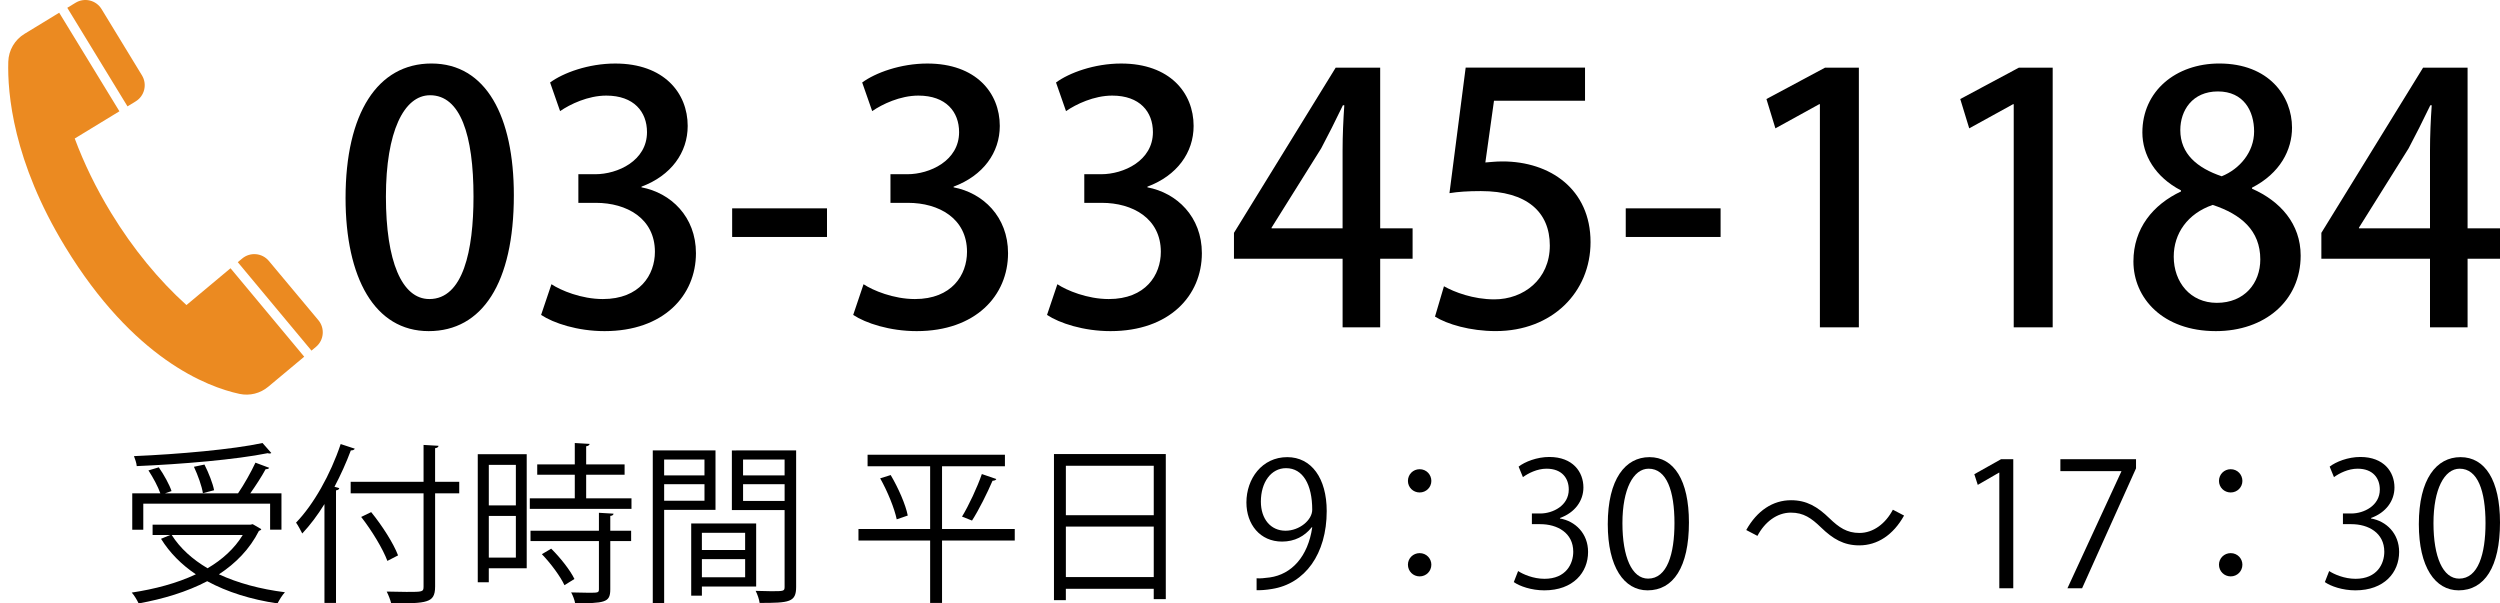
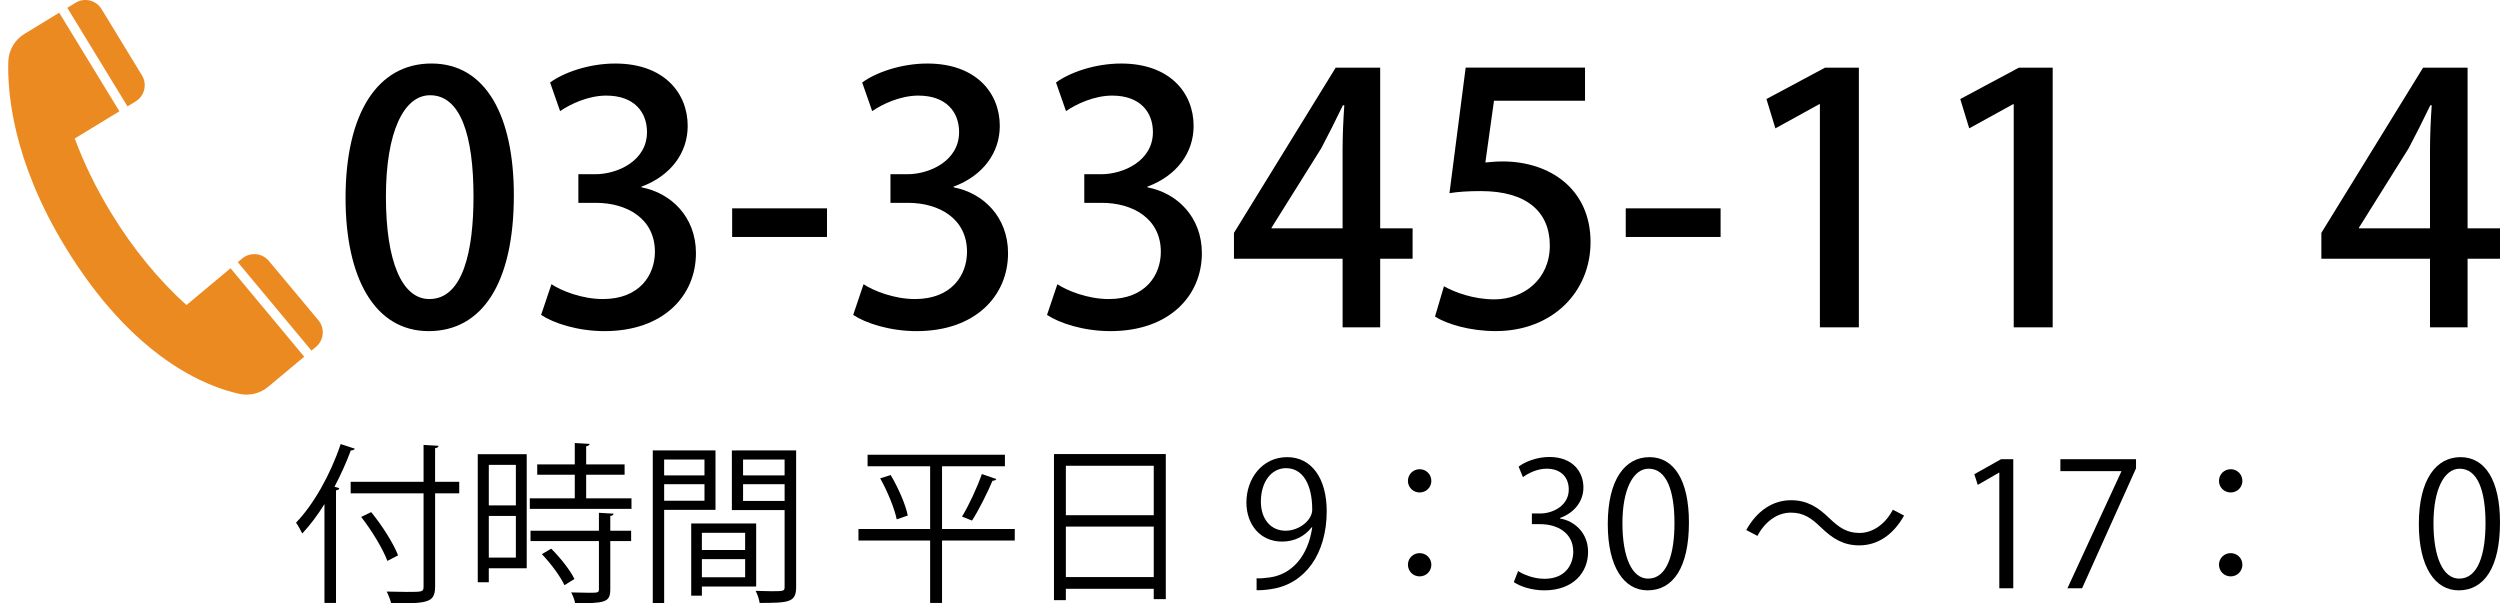
<svg xmlns="http://www.w3.org/2000/svg" version="1.1" id="レイヤー_1" x="0px" y="0px" width="174px" height="42px" viewBox="0 0 174 42" xml:space="preserve">
  <g>
    <g>
      <g>
        <path fill="#EB8A21" d="M9.441,7.057c0.621-0.378,0.818-1.189,0.439-1.812L7.068,0.632C6.69,0.011,5.879-0.187,5.257,0.193 l-0.574,0.35l4.191,6.861L9.441,7.057z" />
        <path fill="#EB8A21" d="M12.978,21.232c-0.007-0.006-0.014-0.011-0.02-0.018c-1.876-1.692-3.681-3.863-5.229-6.403 c-1.049-1.719-1.892-3.465-2.527-5.171l3.109-1.895L4.12,0.885L3.83,1.062L1.703,2.358C1.026,2.77,0.601,3.496,0.577,4.29 c-0.065,2.188,0.326,6.925,3.96,12.886c4.752,7.796,9.862,9.749,12.134,10.239c0.706,0.151,1.442-0.033,1.996-0.496l1.9-1.586 l0.163-0.137l0.443-0.37l-5.129-6.156L12.978,21.232z" />
        <path fill="#EB8A21" d="M22.159,22.285l-3.447-4.125c-0.467-0.559-1.298-0.633-1.856-0.167l-0.306,0.254l5.129,6.156l0.314-0.262 C22.551,23.676,22.625,22.844,22.159,22.285" />
      </g>
    </g>
    <g>
      <g>
        <path d="M24.051,13.781c0-5.904,2.232-9.361,5.977-9.361c3.816,0,5.736,3.697,5.736,9.169c0,6.121-2.208,9.457-5.929,9.457 C26.067,23.046,24.051,19.326,24.051,13.781z M32.956,13.686c0-4.296-0.912-7.057-3.024-7.057c-1.824,0-3.072,2.544-3.072,7.057 c0,4.488,1.104,7.128,3.024,7.128C32.236,20.814,32.956,17.43,32.956,13.686z" />
        <path d="M44.646,13.038c2.04,0.384,3.792,2.04,3.792,4.584c0,2.953-2.256,5.424-6.361,5.424c-1.872,0-3.552-0.552-4.416-1.128 l0.72-2.136c0.648,0.432,2.088,1.032,3.577,1.032c2.568,0,3.624-1.68,3.624-3.288c0-2.328-1.968-3.408-4.104-3.408h-1.224v-1.992 h1.176c1.56,0,3.601-0.936,3.601-2.928c0-1.417-0.912-2.544-2.833-2.544c-1.272,0-2.52,0.6-3.216,1.08l-0.696-1.992 c0.912-0.672,2.664-1.32,4.536-1.32c3.384,0,5.041,2.041,5.041,4.345c0,1.848-1.152,3.456-3.216,4.224V13.038z" />
        <path d="M50.958,14.501h6.601v1.992h-6.601V14.501z" />
        <path d="M66.368,13.038c2.04,0.384,3.792,2.04,3.792,4.584c0,2.953-2.256,5.424-6.361,5.424c-1.872,0-3.552-0.552-4.416-1.128 l0.72-2.136c0.648,0.432,2.088,1.032,3.577,1.032c2.568,0,3.624-1.68,3.624-3.288c0-2.328-1.968-3.408-4.104-3.408h-1.224v-1.992 h1.176c1.56,0,3.601-0.936,3.601-2.928c0-1.417-0.912-2.544-2.833-2.544c-1.272,0-2.52,0.6-3.216,1.08l-0.696-1.992 c0.912-0.672,2.664-1.32,4.536-1.32c3.384,0,5.041,2.041,5.041,4.345c0,1.848-1.152,3.456-3.216,4.224V13.038z" />
        <path d="M79.858,13.038c2.041,0.384,3.792,2.04,3.792,4.584c0,2.953-2.256,5.424-6.361,5.424c-1.872,0-3.552-0.552-4.416-1.128 l0.72-2.136c0.648,0.432,2.088,1.032,3.577,1.032c2.568,0,3.624-1.68,3.624-3.288c0-2.328-1.968-3.408-4.104-3.408h-1.224v-1.992 h1.176c1.56,0,3.601-0.936,3.601-2.928c0-1.417-0.912-2.544-2.833-2.544c-1.272,0-2.52,0.6-3.216,1.08l-0.696-1.992 c0.912-0.672,2.664-1.32,4.536-1.32c3.384,0,5.041,2.041,5.041,4.345c0,1.848-1.152,3.456-3.216,4.224V13.038z" />
        <path d="M96.061,22.782h-2.616v-4.776h-7.561v-1.8l7.08-11.497h3.097v11.185h2.256v2.112h-2.256V22.782z M88.5,15.894h4.944 v-5.424c0-1.032,0.048-2.112,0.12-3.145h-0.097c-0.552,1.152-1.008,2.041-1.512,3L88.5,15.846V15.894z" />
        <path d="M110.318,4.708v2.304h-6.336l-0.601,4.296c0.36-0.024,0.696-0.072,1.2-0.072c3.288,0,6.121,1.92,6.121,5.616 c0,3.48-2.665,6.192-6.601,6.192c-1.776,0-3.385-0.479-4.225-1.008l0.624-2.112c0.72,0.408,2.04,0.912,3.504,0.912 c2.04,0,3.864-1.392,3.864-3.744c0-2.328-1.584-3.792-4.8-3.792c-0.912,0-1.584,0.048-2.185,0.144l1.128-8.737H110.318z" />
        <path d="M113.152,14.501h6.601v1.992h-6.601V14.501z" />
        <path d="M126.665,22.782V7.253h-0.048l-3.049,1.68l-0.624-2.04l4.081-2.185h2.352v18.074H126.665z" />
        <path d="M140.155,22.782V7.253h-0.048l-3.049,1.68l-0.624-2.04l4.081-2.185h2.352v18.074H140.155z" />
-         <path d="M151.797,13.253c-1.8-0.936-2.688-2.472-2.688-4.032c0-2.88,2.328-4.801,5.352-4.801c3.457,0,5.064,2.28,5.064,4.465 c0,1.536-0.815,3.168-2.784,4.176v0.072c1.969,0.864,3.385,2.448,3.385,4.657c0,3.144-2.496,5.256-5.904,5.256 c-3.696,0-5.736-2.304-5.736-4.848c0-2.304,1.368-3.96,3.312-4.873V13.253z M157.317,18.054c0-2.016-1.344-3.144-3.312-3.792 c-1.753,0.6-2.713,1.992-2.713,3.6c0,1.776,1.152,3.216,3,3.216C156.214,21.078,157.317,19.71,157.317,18.054z M151.749,9.053 c0,1.656,1.177,2.64,2.881,3.216c1.248-0.504,2.256-1.68,2.256-3.121c0-1.416-0.72-2.784-2.521-2.784 C152.589,6.365,151.749,7.685,151.749,9.053z" />
        <path d="M171.744,22.782h-2.616v-4.776h-7.561v-1.8l7.08-11.497h3.097v11.185H174v2.112h-2.256V22.782z M164.184,15.894h4.944 v-5.424c0-1.032,0.048-2.112,0.12-3.145h-0.097c-0.552,1.152-1.008,2.041-1.512,3l-3.456,5.521V15.894z" />
      </g>
    </g>
  </g>
  <g>
    <g>
-       <path d="M17.588,36.482l0.6,0.348c-0.024,0.061-0.096,0.097-0.168,0.121c-0.636,1.259-1.607,2.254-2.783,3.021 c1.319,0.611,2.878,1.031,4.594,1.248c-0.18,0.191-0.396,0.539-0.516,0.779c-1.847-0.275-3.502-0.792-4.893-1.547 c-1.415,0.743-3.058,1.234-4.773,1.547c-0.096-0.217-0.312-0.576-0.479-0.756c1.595-0.24,3.142-0.647,4.461-1.271 c-0.996-0.672-1.811-1.486-2.423-2.471l0.636-0.264h-1.223v-0.72h6.812L17.588,36.482z M9.973,35.056v1.812H9.205v-2.531h1.955 c-0.156-0.455-0.504-1.104-0.828-1.596l0.72-0.215c0.36,0.516,0.744,1.211,0.887,1.654l-0.456,0.156h5.085 c0.419-0.611,0.923-1.512,1.211-2.135l0.959,0.359c-0.036,0.072-0.132,0.096-0.251,0.096c-0.264,0.492-0.684,1.141-1.067,1.68 h2.17v2.531H18.8v-1.812H9.973z M18.884,31.529c-0.036,0.024-0.072,0.036-0.132,0.036c-0.036,0-0.072-0.012-0.12-0.024 c-2.195,0.444-5.96,0.768-9.115,0.9c-0.012-0.204-0.12-0.504-0.192-0.695c3.13-0.133,6.884-0.469,8.947-0.912L18.884,31.529z M11.952,37.238c0.588,0.924,1.439,1.691,2.495,2.314c1.02-0.6,1.871-1.367,2.447-2.314H11.952z M14.23,32.333 c0.288,0.563,0.588,1.331,0.671,1.787l-0.779,0.204c-0.072-0.48-0.348-1.248-0.624-1.836L14.23,32.333z" />
      <path d="M22.584,35.08c-0.48,0.779-1.007,1.475-1.547,2.051c-0.096-0.192-0.3-0.576-0.432-0.756 c1.211-1.248,2.399-3.346,3.106-5.469l0.983,0.323c-0.048,0.084-0.132,0.12-0.276,0.12c-0.324,0.863-0.708,1.715-1.139,2.531 l0.335,0.096c-0.012,0.084-0.084,0.131-0.228,0.155v7.832h-0.804V35.08z M31.963,33.532v0.804h-1.679v6.488 c0,0.636-0.18,0.888-0.6,1.02c-0.432,0.145-1.199,0.156-2.458,0.145c-0.048-0.217-0.192-0.588-0.312-0.816 c0.504,0.012,0.983,0.024,1.379,0.024c1.115,0,1.187,0,1.187-0.372v-6.488h-5.073v-0.804h5.073v-2.566l1.043,0.06 c-0.012,0.084-0.072,0.145-0.24,0.168v2.339H31.963z M25.834,35.643c0.756,0.924,1.559,2.184,1.871,3.012l-0.744,0.383 c-0.3-0.815-1.079-2.11-1.823-3.059L25.834,35.643z" />
      <path d="M36.659,31.613v7.939h-2.639v0.972h-0.768v-8.911H36.659z M35.904,32.357h-1.883v2.818h1.883V32.357z M34.021,38.81h1.883 v-2.902h-1.883V38.81z M40.797,34.684h3.154v0.732h-7.076v-0.732h3.13v-1.643h-2.614v-0.72h2.614v-1.487l1.032,0.061 c-0.012,0.084-0.084,0.143-0.24,0.167v1.26h2.675v0.72h-2.675V34.684z M42.704,35.751c-0.012,0.084-0.072,0.144-0.228,0.156v1.031 h1.451v0.72h-1.451v3.357c0,0.492-0.108,0.721-0.479,0.84c-0.36,0.12-0.972,0.133-1.967,0.133 c-0.036-0.217-0.156-0.54-0.276-0.756c0.456,0.012,0.888,0.023,1.2,0.023c0.671,0,0.731,0,0.731-0.252v-3.346h-4.761v-0.72h4.761 v-1.247L42.704,35.751z M39.286,40.729c-0.276-0.6-0.947-1.512-1.571-2.158l0.647-0.385c0.636,0.624,1.332,1.512,1.619,2.111 L39.286,40.729z" />
      <path d="M49.799,35.487h-3.574v6.488h-0.792V31.35h4.366V35.487z M49.031,31.985h-2.807v1.104h2.807V31.985z M46.225,34.852h2.807 V33.7h-2.807V34.852z M52.629,40.824h-3.777v0.636h-0.744v-5.025h4.521V40.824z M51.861,37.082h-3.01v1.199h3.01V37.082z M48.852,40.177h3.01v-1.259h-3.01V40.177z M55.411,31.35v9.499c0,1.067-0.467,1.115-2.542,1.115 c-0.024-0.228-0.156-0.612-0.276-0.84c0.384,0.013,0.768,0.024,1.067,0.024c0.876,0,0.948,0,0.948-0.3V35.5h-3.67v-4.15H55.411z M54.608,31.985h-2.891v1.104h2.891V31.985z M51.718,34.863h2.891V33.7h-2.891V34.863z" />
      <path d="M70.627,36.818v0.804h-5.061v4.342h-0.828v-4.342h-4.989v-0.804h4.989v-4.365h-4.354v-0.804h9.559v0.804h-4.377v4.365 H70.627z M62.412,36.146c-0.156-0.755-0.636-1.942-1.151-2.854l0.731-0.229c0.527,0.888,1.043,2.063,1.188,2.818L62.412,36.146z M69.344,33.34c-0.036,0.084-0.12,0.108-0.264,0.121c-0.348,0.814-0.947,2.026-1.427,2.77l-0.696-0.275 c0.468-0.768,1.067-2.051,1.38-2.963L69.344,33.34z" />
      <path d="M73.356,31.602h7.783v10.098h-0.839V40.98h-6.117v0.791h-0.827V31.602z M80.301,32.417h-6.117v3.442h6.117V32.417z M74.184,40.164h6.117V36.65h-6.117V40.164z" />
      <path d="M91.295,36.699c-0.492,0.623-1.188,0.995-2.063,0.995c-1.535,0-2.482-1.2-2.482-2.723c0-1.644,1.08-3.154,2.843-3.154 c1.679,0,2.746,1.464,2.746,3.754c0,2.986-1.511,5.062-3.813,5.421c-0.42,0.072-0.804,0.096-1.067,0.084v-0.828 c0.252,0.024,0.539-0.012,0.923-0.059c1.512-0.217,2.651-1.439,2.951-3.49H91.295z M87.757,34.912 c0,1.211,0.684,2.026,1.715,2.026c0.972,0,1.859-0.743,1.859-1.463c0-1.728-0.636-2.891-1.823-2.891 C88.464,32.585,87.757,33.568,87.757,34.912z" />
      <path d="M99.622,33.473c0,0.443-0.36,0.803-0.815,0.803c-0.456,0-0.815-0.359-0.815-0.803c0-0.456,0.359-0.816,0.815-0.816 C99.286,32.656,99.622,33.041,99.622,33.473z M99.622,39.301c0,0.456-0.36,0.816-0.815,0.816c-0.456,0-0.815-0.36-0.815-0.816 c0-0.443,0.359-0.803,0.815-0.803C99.286,38.498,99.622,38.881,99.622,39.301z" />
      <path d="M108.575,36.087c1.056,0.181,1.955,1.032,1.955,2.327c0,1.427-1.031,2.674-3.046,2.674c-0.899,0-1.716-0.287-2.123-0.575 l0.3-0.768c0.324,0.216,1.043,0.54,1.835,0.54c1.511,0,2.003-1.056,2.003-1.883c0-1.32-1.115-1.92-2.291-1.92h-0.588v-0.743h0.588 c0.863,0,1.979-0.54,1.979-1.667c0-0.779-0.468-1.451-1.548-1.451c-0.659,0-1.283,0.324-1.643,0.588l-0.3-0.732 c0.432-0.336,1.271-0.672,2.135-0.672c1.643,0,2.375,1.044,2.375,2.123c0,0.924-0.588,1.752-1.632,2.123V36.087z" />
      <path d="M111.901,36.482c0-3.143,1.224-4.665,2.902-4.665c1.703,0,2.747,1.606,2.747,4.546c0,3.117-1.092,4.725-2.879,4.725 C113.041,41.088,111.901,39.48,111.901,36.482z M116.543,36.41c0-2.242-0.54-3.789-1.799-3.789c-1.067,0-1.823,1.428-1.823,3.789 c0,2.363,0.66,3.862,1.787,3.862C116.039,40.272,116.543,38.546,116.543,36.41z" />
      <path d="M132.523,35.883c-0.755,1.355-1.858,2.075-3.118,2.075c-1.079,0-1.835-0.444-2.674-1.259c-0.66-0.637-1.2-1.02-2.087-1.02 c-0.972,0-1.823,0.659-2.327,1.619l-0.779-0.408c0.756-1.355,1.858-2.074,3.118-2.074c1.079,0,1.835,0.443,2.675,1.259 c0.659,0.636,1.211,1.019,2.087,1.019c0.971,0,1.822-0.659,2.326-1.618L132.523,35.883z" />
      <path d="M139.152,40.944v-8.048h-0.023l-1.476,0.852l-0.24-0.743l1.859-1.044h0.852v8.983H139.152z" />
      <path d="M143.402,31.961h5.265v0.636l-3.754,8.348h-1.02l3.754-8.132v-0.023h-4.245V31.961z" />
      <path d="M156.071,33.473c0,0.443-0.36,0.803-0.815,0.803c-0.456,0-0.815-0.359-0.815-0.803c0-0.456,0.359-0.816,0.815-0.816 C155.735,32.656,156.071,33.041,156.071,33.473z M156.071,39.301c0,0.456-0.36,0.816-0.815,0.816c-0.456,0-0.815-0.36-0.815-0.816 c0-0.443,0.359-0.803,0.815-0.803C155.735,38.498,156.071,38.881,156.071,39.301z" />
-       <path d="M165.024,36.087c1.056,0.181,1.955,1.032,1.955,2.327c0,1.427-1.031,2.674-3.046,2.674c-0.899,0-1.716-0.287-2.123-0.575 l0.3-0.768c0.324,0.216,1.043,0.54,1.835,0.54c1.511,0,2.003-1.056,2.003-1.883c0-1.32-1.115-1.92-2.291-1.92h-0.588v-0.743h0.588 c0.863,0,1.979-0.54,1.979-1.667c0-0.779-0.468-1.451-1.548-1.451c-0.659,0-1.283,0.324-1.643,0.588l-0.3-0.732 c0.432-0.336,1.271-0.672,2.135-0.672c1.643,0,2.375,1.044,2.375,2.123c0,0.924-0.588,1.752-1.632,2.123V36.087z" />
      <path d="M168.351,36.482c0-3.143,1.224-4.665,2.902-4.665c1.703,0,2.747,1.606,2.747,4.546c0,3.117-1.092,4.725-2.879,4.725 C169.49,41.088,168.351,39.48,168.351,36.482z M172.992,36.41c0-2.242-0.54-3.789-1.799-3.789c-1.067,0-1.823,1.428-1.823,3.789 c0,2.363,0.66,3.862,1.787,3.862C172.488,40.272,172.992,38.546,172.992,36.41z" />
    </g>
  </g>
</svg>